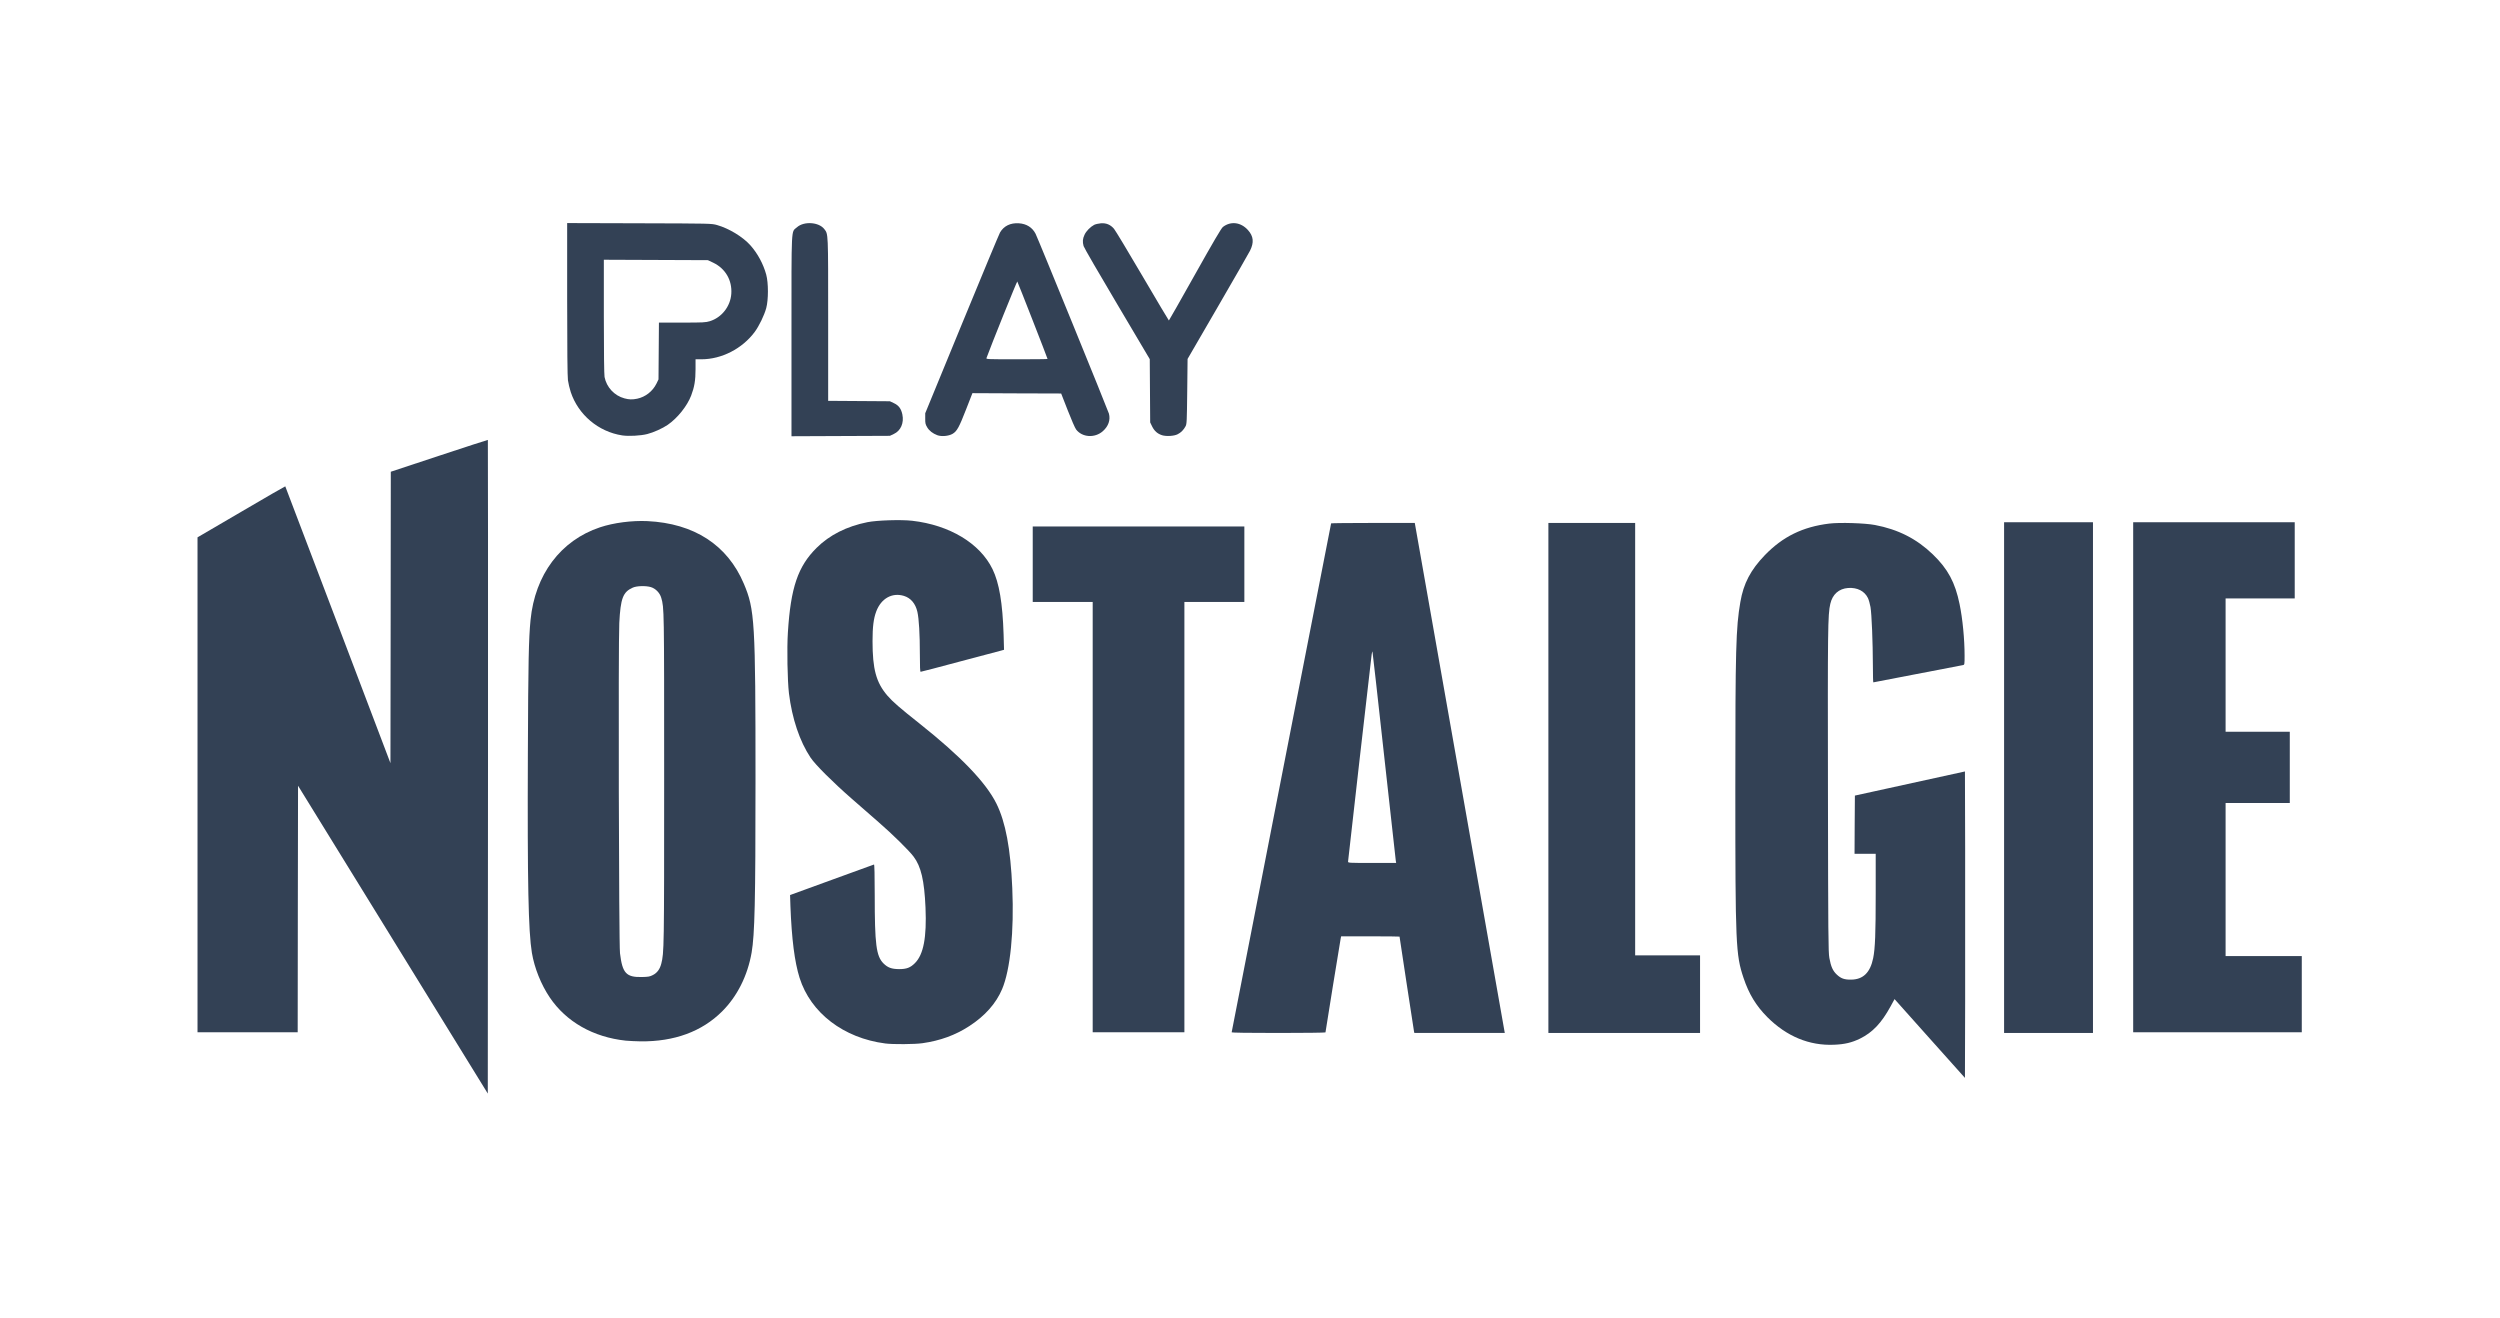
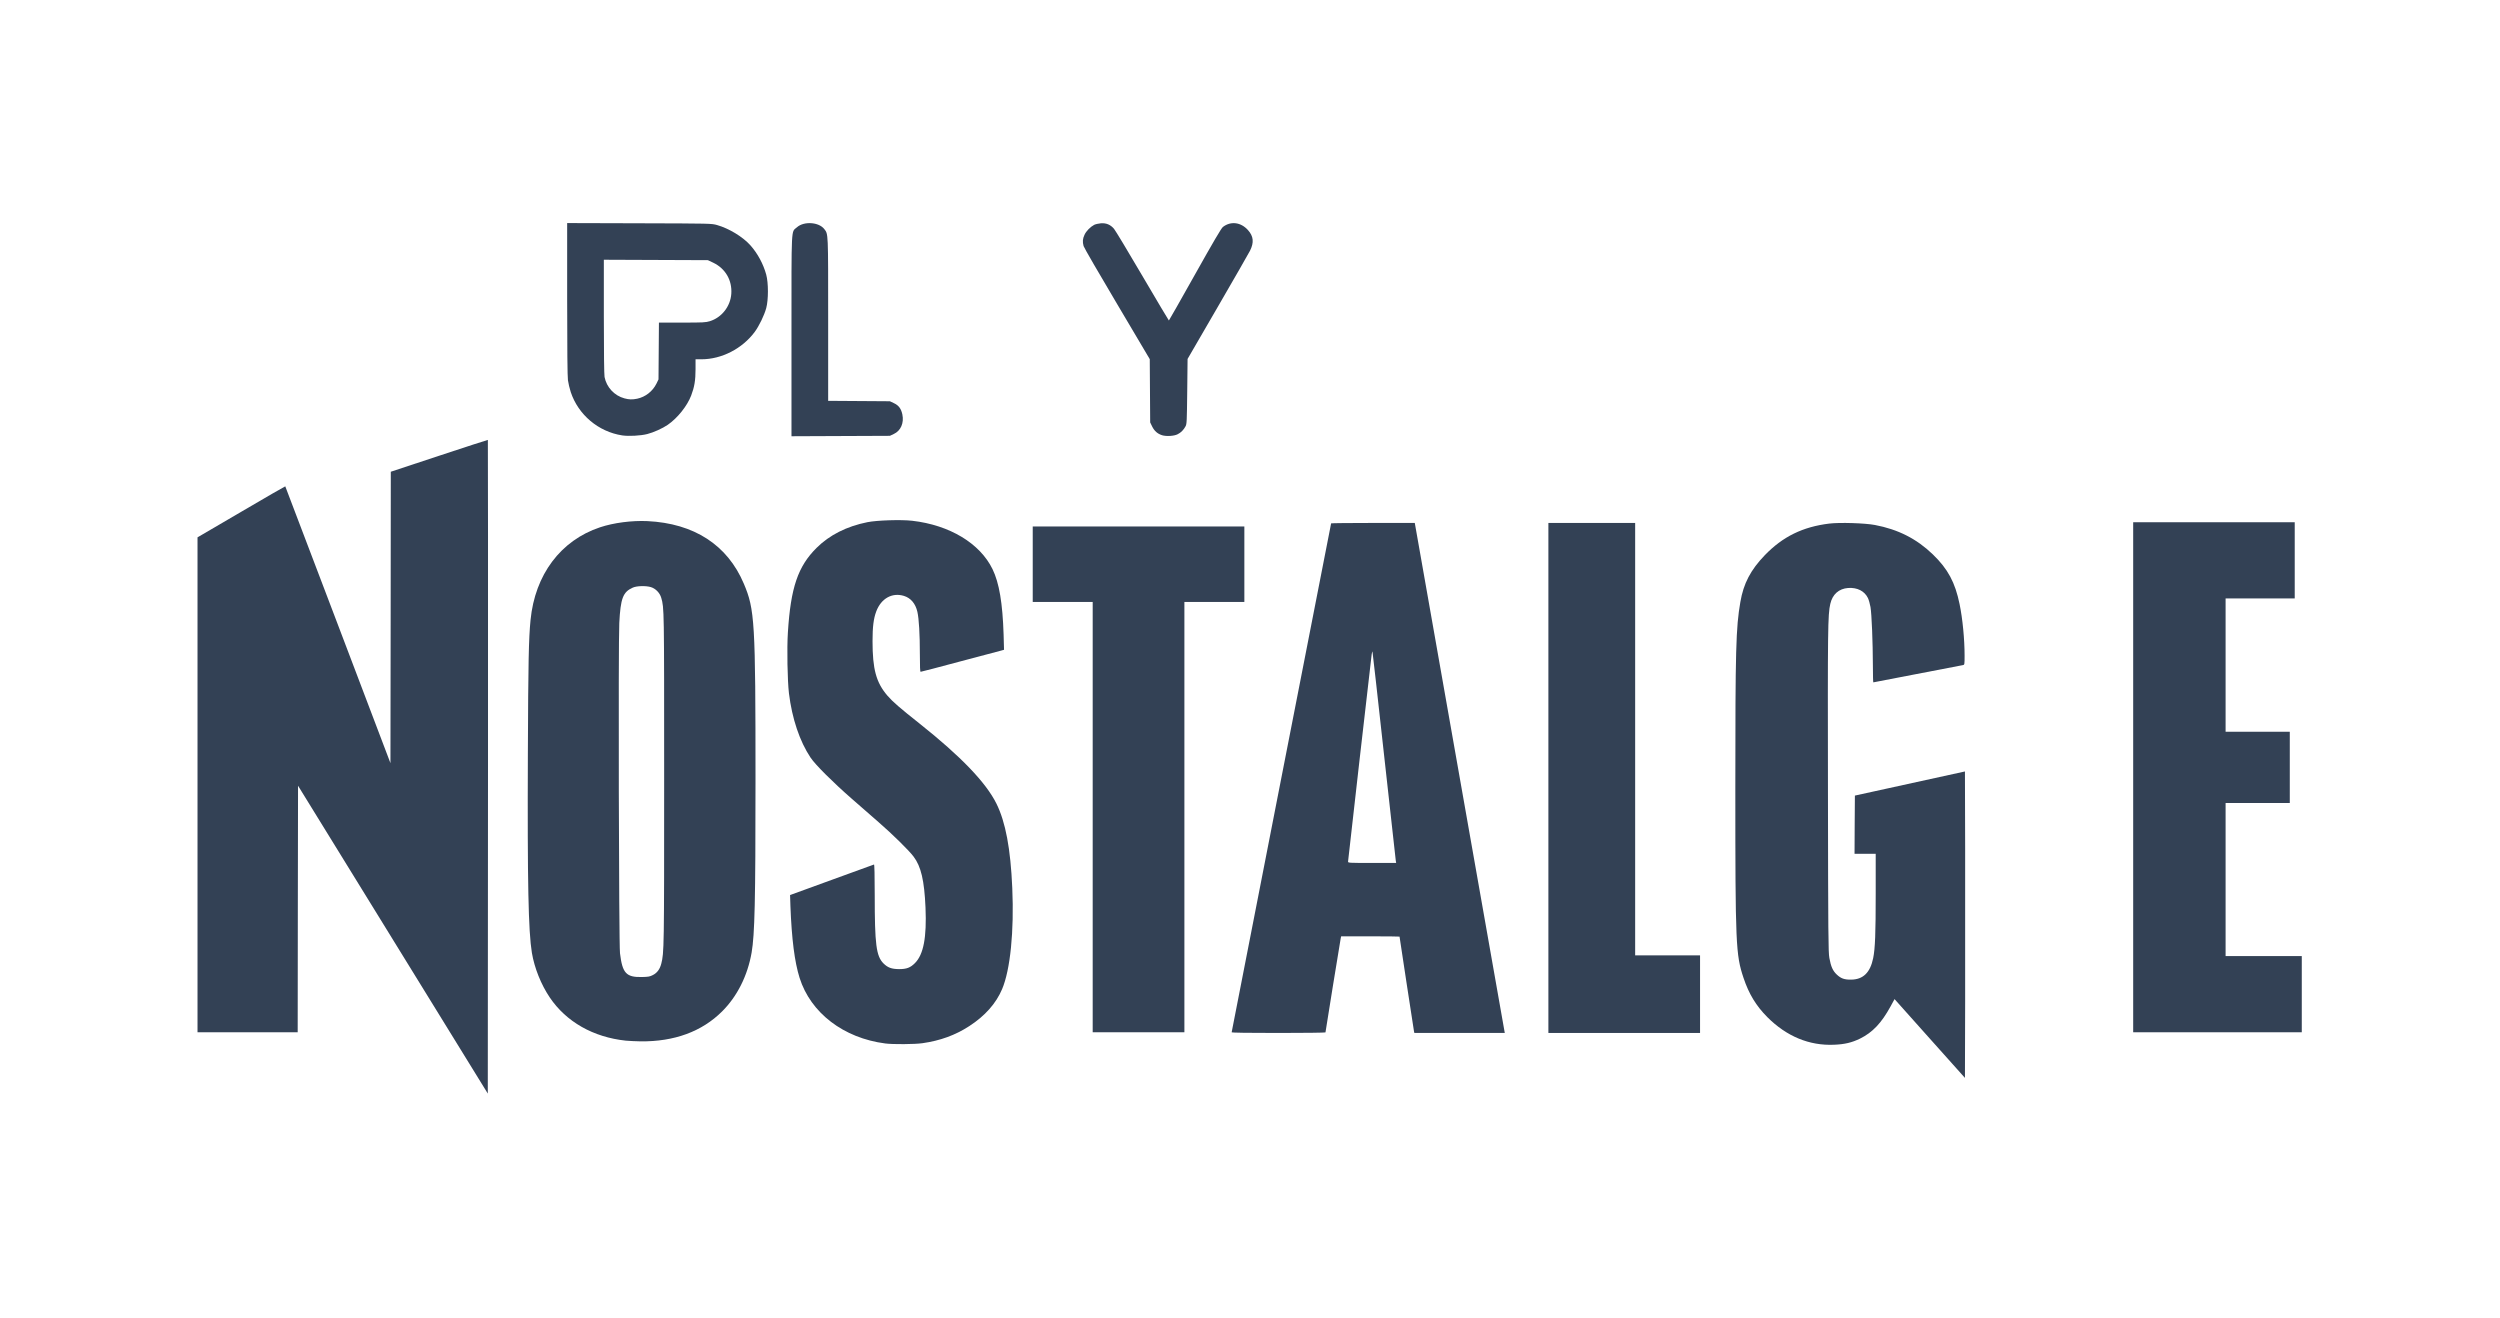
<svg xmlns="http://www.w3.org/2000/svg" version="1.2" baseProfile="tiny-ps" width="110" height="58" viewBox="0 0 3544 1844" preserveAspectRatio="xMidYMid meet" fill="none">
  <g fill="#334155">
    <path d="M557 1319.7 l-134.5 -218.2 -0.3 174.8 -0.2 174.7 -71 0 -71 0 0 -350.8 0 -350.8 62.1 -36.3 c34.1 -20 62.1 -36.2 62.3 -36 0.2 0.2 33.8 88.6 74.7 196.4 l74.4 196 0.3 -206.5 0.2 -206.6 68.6 -22.7 c37.8 -12.5 68.8 -22.6 69 -22.4 0.2 0.2 0.3 208.8 0.2 463.5 l-0.3 463.1 -134.5 -218.2z" />
    <path d="M2735.6 1459.9 l-49.9 -55.9 -5.6 10.3 c-13 23.7 -25.5 36.9 -43.3 45.7 -11.7 5.7 -21.8 8.1 -36.9 8.7 -35 1.5 -67.2 -11.8 -94.5 -39.1 -16 -16.1 -26.2 -32.9 -33.8 -55.7 -11 -32.8 -11.6 -47 -11.6 -268.4 0 -198.2 0.8 -227.6 7.1 -264.3 4.5 -26.4 14.5 -45.5 34.8 -66.6 25.5 -26.3 53.7 -40.1 91.3 -44.7 14.9 -1.8 50.4 -0.7 64.7 2 32.8 6.2 59.2 19.6 82.1 41.7 21.4 20.7 31.6 39.7 37.9 70.5 4.3 20.7 7.1 49.9 7.1 73.1 0 12.4 -0.1 12.8 -2.2 13.3 -3.1 0.7 -126.5 24.5 -127.2 24.5 -0.3 0 -0.6 -10.7 -0.6 -23.7 -0.1 -33.5 -1.7 -73.3 -3.4 -83.1 -0.8 -4.5 -2.4 -10.2 -3.6 -12.7 -4.8 -9.9 -15.1 -15.2 -28.1 -14.3 -13.2 1 -22.2 9 -25.3 22.6 -3.5 15.5 -3.7 33.9 -3.3 265.7 0.3 205.2 0.5 227.9 2 236.2 2.2 12.2 4.9 18.3 10.6 23.6 5.9 5.5 10.6 7.2 20.1 7.1 17.1 -0.1 27.2 -9.9 31.4 -30.4 2.8 -13.7 3.6 -35 3.6 -91.7 l0 -56.3 -15 0 -15 0 0.2 -41.2 0.3 -41.3 78 -17.1 78 -17.1 0.3 108.9 c0.1 59.9 0.1 157.7 0 217.2 l-0.3 108.3 -49.9 -55.8z" />
    <path d="M1255 1466.9 c-59.1 -7.6 -105.8 -43.3 -121.5 -93 -7.1 -22.7 -11.2 -54.8 -13 -101.9 l-0.5 -15.5 59 -21.5 c32.5 -11.8 59.5 -21.6 60 -21.8 0.6 -0.2 1 15.2 1 43 0 70.6 2.1 86.9 12.5 97.3 6 5.9 11.4 7.9 22 8 10.7 0 16 -2 22.5 -8.5 12.2 -12.2 16.8 -36.4 15 -78.7 -1.7 -38.5 -6.3 -58.3 -16.9 -72.3 -6.4 -8.6 -29.9 -31.7 -49.6 -48.8 -9.8 -8.7 -26.9 -23.6 -38 -33.2 -26.7 -23.3 -51.8 -48.3 -58.5 -58.4 -15.4 -23.1 -26.2 -55.2 -30.6 -91.1 -2.1 -17.8 -3 -63.5 -1.5 -86.3 4 -63.6 14.2 -93.5 40.6 -119.8 18.4 -18.3 42.8 -30.6 72.2 -36.5 13.5 -2.7 47.5 -3.8 63.4 -2 53.1 6.1 96.1 32 113.9 68.6 9.5 19.5 14.3 48.3 15.7 92.7 l0.6 21.6 -3.9 1.1 c-2.1 0.5 -28.5 7.5 -58.5 15.5 -30 8.1 -55.1 14.6 -55.8 14.6 -0.8 0 -1.1 -6.9 -1.1 -24.7 0 -28.6 -1.3 -50.4 -3.5 -60.2 -2.7 -11.9 -9.4 -19.7 -19.1 -22.7 -16.9 -5.1 -32.4 3.7 -39.3 22.2 -3.7 9.9 -5.2 21.6 -5.2 41.9 0 39.8 5.1 58.6 21 77.2 7.5 8.7 17.4 17.3 46.3 40.2 58 46.1 93.5 83.1 108.3 112.9 13 26.2 20.1 64 22.5 119.8 2.7 61.1 -2.8 115.8 -14.4 143.2 -8.6 20.3 -24.2 38 -46.6 52.5 -19.9 12.9 -41.2 20.6 -66.3 24.2 -11.1 1.6 -41.7 1.8 -52.7 0.4z" />
    <path d="M887.1 1462.9 c-46.1 -4.9 -84.5 -26.7 -107.8 -61.3 -12.4 -18.4 -21.7 -41.8 -25.3 -63.2 -5 -30.5 -6.4 -98.8 -5.7 -281.9 0.5 -131.1 1.2 -163.4 3.8 -190 6.3 -64.2 42.7 -112.7 98.4 -131.3 19.5 -6.5 45.2 -9.8 67.3 -8.8 66.1 3.2 113.4 33.8 136.6 88.6 15.6 36.7 16.6 53.4 16.6 279.5 0 171.8 -1.1 217.6 -5.5 243.5 -5.7 32.7 -20.3 62 -41.9 83.5 -28.6 28.5 -67.7 42.9 -115.5 42.4 -6.9 -0.1 -16.4 -0.6 -21 -1z m38.4 -93 c6 -3 9.9 -8.3 11.9 -16 4 -15.9 4.1 -19.9 4.1 -262.9 0 -243.5 0 -241.2 -4.1 -255.8 -2 -7.1 -8.1 -13.3 -14.9 -15.3 -7.3 -2.1 -20 -1.7 -25.5 0.8 -13.9 6.2 -17.3 15 -19.1 50.2 -1.5 28.2 -0.6 455.3 1 468.1 3.4 28.3 8.8 34.2 31.1 33.7 9.1 -0.2 11.3 -0.6 15.5 -2.8z" />
    <path d="M1746 1451 c0 -0.5 31.7 -162.9 70.5 -360.9 38.8 -198 70.5 -360.2 70.5 -360.5 0 -0.3 26.7 -0.6 59.3 -0.6 l59.3 0 63.3 358.8 c34.8 197.3 63.5 359.9 63.8 361.5 l0.5 2.7 -64.1 0 -64.1 0 -0.5 -2.2 c-0.4 -2.2 -20.5 -133.4 -20.5 -134.4 0 -0.2 -18.6 -0.4 -41.4 -0.4 l-41.4 0 -0.6 2.8 c-0.8 3.8 -21.6 132.3 -21.6 133.4 0 0.4 -29.9 0.8 -66.5 0.8 -42.9 0 -66.5 -0.3 -66.5 -1z m232.6 -243.7 c-0.3 -2.1 -7.8 -69.5 -16.6 -149.7 -8.8 -80.2 -16.2 -146.1 -16.4 -146.3 -0.2 -0.3 -0.7 1.5 -1.1 3.9 -1.1 8.4 -33.5 292 -33.5 293.9 0 1.8 1.1 1.9 34.1 1.9 l34.1 0 -0.6 -3.7z" />
    <path d="M2195 1090.5 l0 -361.5 61.5 0 61.5 0 0 306.5 0 306.5 46 0 46 0 0 55 0 55 -107.5 0 -107.5 0 0 -361.5z" />
-     <path d="M2841 1090 l0 -362 63 0 63 0 0 362 0 362 -63 0 -63 0 0 -362z" />
    <path d="M1549 1146 l0 -305 -42.5 0 -42.5 0 0 -53.5 0 -53.5 150 0 150 0 0 53.5 0 53.5 -42.5 0 -42.5 0 0 305 0 305 -65 0 -65 0 0 -305z" />
    <path d="M3024 1089.5 l0 -361.5 114.5 0 114.5 0 0 54 0 54 -49 0 -49 0 0 94.5 0 94.5 45.5 0 45.5 0 0 50.5 0 50.5 -45.5 0 -45.5 0 0 108.5 0 108.5 54 0 54 0 0 54 0 54 -119.5 0 -119.5 0 0 -361.5z" />
    <path d="M882 604.9 c-33.7 -5.2 -62.2 -29.2 -72.9 -61.4 -1.6 -4.9 -3.4 -12.5 -4 -16.8 -0.7 -5.2 -1.1 -44.5 -1.1 -115.3 l0 -107.5 102.3 0.3 c102.2 0.3 102.2 0.3 110.2 2.5 16.9 4.8 36.7 16.8 47.4 28.9 10.2 11.5 18.2 26.4 22.3 41.4 3.2 11.9 3.2 35.5 0 47.5 -2.9 10.4 -10 25.1 -16.3 33.7 -17.6 23.7 -46.9 38.8 -75.5 38.8 l-8.4 0 0 14 c0 15.9 -1.6 25.3 -6.2 37.4 -5.7 14.9 -19.5 32.1 -33.2 41.5 -7.2 5 -20.3 10.9 -29.1 13.1 -9.4 2.4 -26.3 3.3 -35.5 1.9z m21.2 -52 c11.8 -2.5 22 -10.5 27.4 -21.4 l2.9 -6 0.3 -40.2 0.3 -40.3 32.8 0 c30.1 0 33.4 -0.2 39.4 -2 16.8 -5.2 29.2 -21 30.4 -38.9 1.3 -19.1 -8.3 -35.7 -25.6 -44 l-7.6 -3.6 -73.7 -0.3 -73.8 -0.3 0 80.4 c0 50.2 0.4 82.4 1 85.8 2.8 14.5 13.9 26.5 28.2 30.3 6.6 1.8 11.2 1.9 18 0.5z" />
    <path d="M1122 463.8 c0 -160.2 -0.6 -146.4 7.7 -153.9 9.9 -8.9 31.1 -7.5 38.8 2.5 5.7 7.5 5.5 3.1 5.5 128.2 l0 115.3 43.8 0.3 43.7 0.3 5.7 2.7 c6.8 3.1 10.3 7.9 12 16.1 2.5 12 -2.3 23 -12 27.5 l-5.7 2.7 -69.7 0.3 -69.8 0.3 0 -142.3z" />
-     <path d="M1328.7 604.6 c-6.4 -2.4 -11.5 -6.3 -14.4 -11.3 -2.4 -4.1 -2.8 -5.8 -2.7 -12.3 l0 -7.5 51.8 -126 c28.5 -69.3 52.9 -127.9 54.2 -130.2 5.4 -9.3 14.8 -13.9 26.8 -13.1 10.8 0.7 19 5.9 23.6 14.8 3.3 6.4 102.7 250.3 104 255 2.4 9 -0.7 17.9 -8.6 24.9 -11.4 10.1 -29.3 8.9 -37.9 -2.4 -1.5 -1.9 -6.8 -14.1 -11.9 -27.2 l-9.3 -23.8 -62.9 -0.2 -62.9 -0.3 -8.9 22.8 c-10.1 25.9 -13 31.2 -19.3 34.9 -5.5 3.2 -15.7 4.1 -21.6 1.9z m156.3 -108.1 c0 -1 -42.2 -109 -42.9 -109.8 -0.5 -0.5 -37.3 90.9 -43.7 108.6 -0.6 1.6 1.9 1.7 43 1.7 24 0 43.6 -0.2 43.6 -0.5z" />
    <path d="M1647.2 604.6 c-6.4 -2.1 -10.7 -5.9 -13.9 -12.3 l-2.8 -5.8 -0.3 -44.9 -0.3 -44.8 -46.3 -78.2 c-25.5 -42.9 -46.9 -79.9 -47.5 -82.1 -1.7 -6.1 -1.3 -10.5 1.3 -16 2.4 -5.3 8.3 -11.2 13.7 -14.1 1.8 -0.9 6.1 -1.9 9.5 -2.2 7.6 -0.6 13.7 2 18.6 7.8 1.8 2.1 20 32.2 40.3 66.9 20.4 34.7 37.2 63.1 37.5 63.1 0.3 -0.1 16.9 -29.4 37 -65.2 25.8 -46 37.4 -65.8 39.6 -67.4 11.2 -8.6 25.4 -6.8 35.5 4.4 7.9 8.8 8.8 17.5 2.9 29.3 -1.7 3.4 -22.3 39.3 -45.8 79.8 l-42.7 73.6 -0.5 46 c-0.5 42.4 -0.6 46.3 -2.4 49.5 -2.6 5 -6.5 8.9 -11.1 11.2 -5.1 2.7 -16.3 3.3 -22.3 1.4z" />
  </g>
</svg>